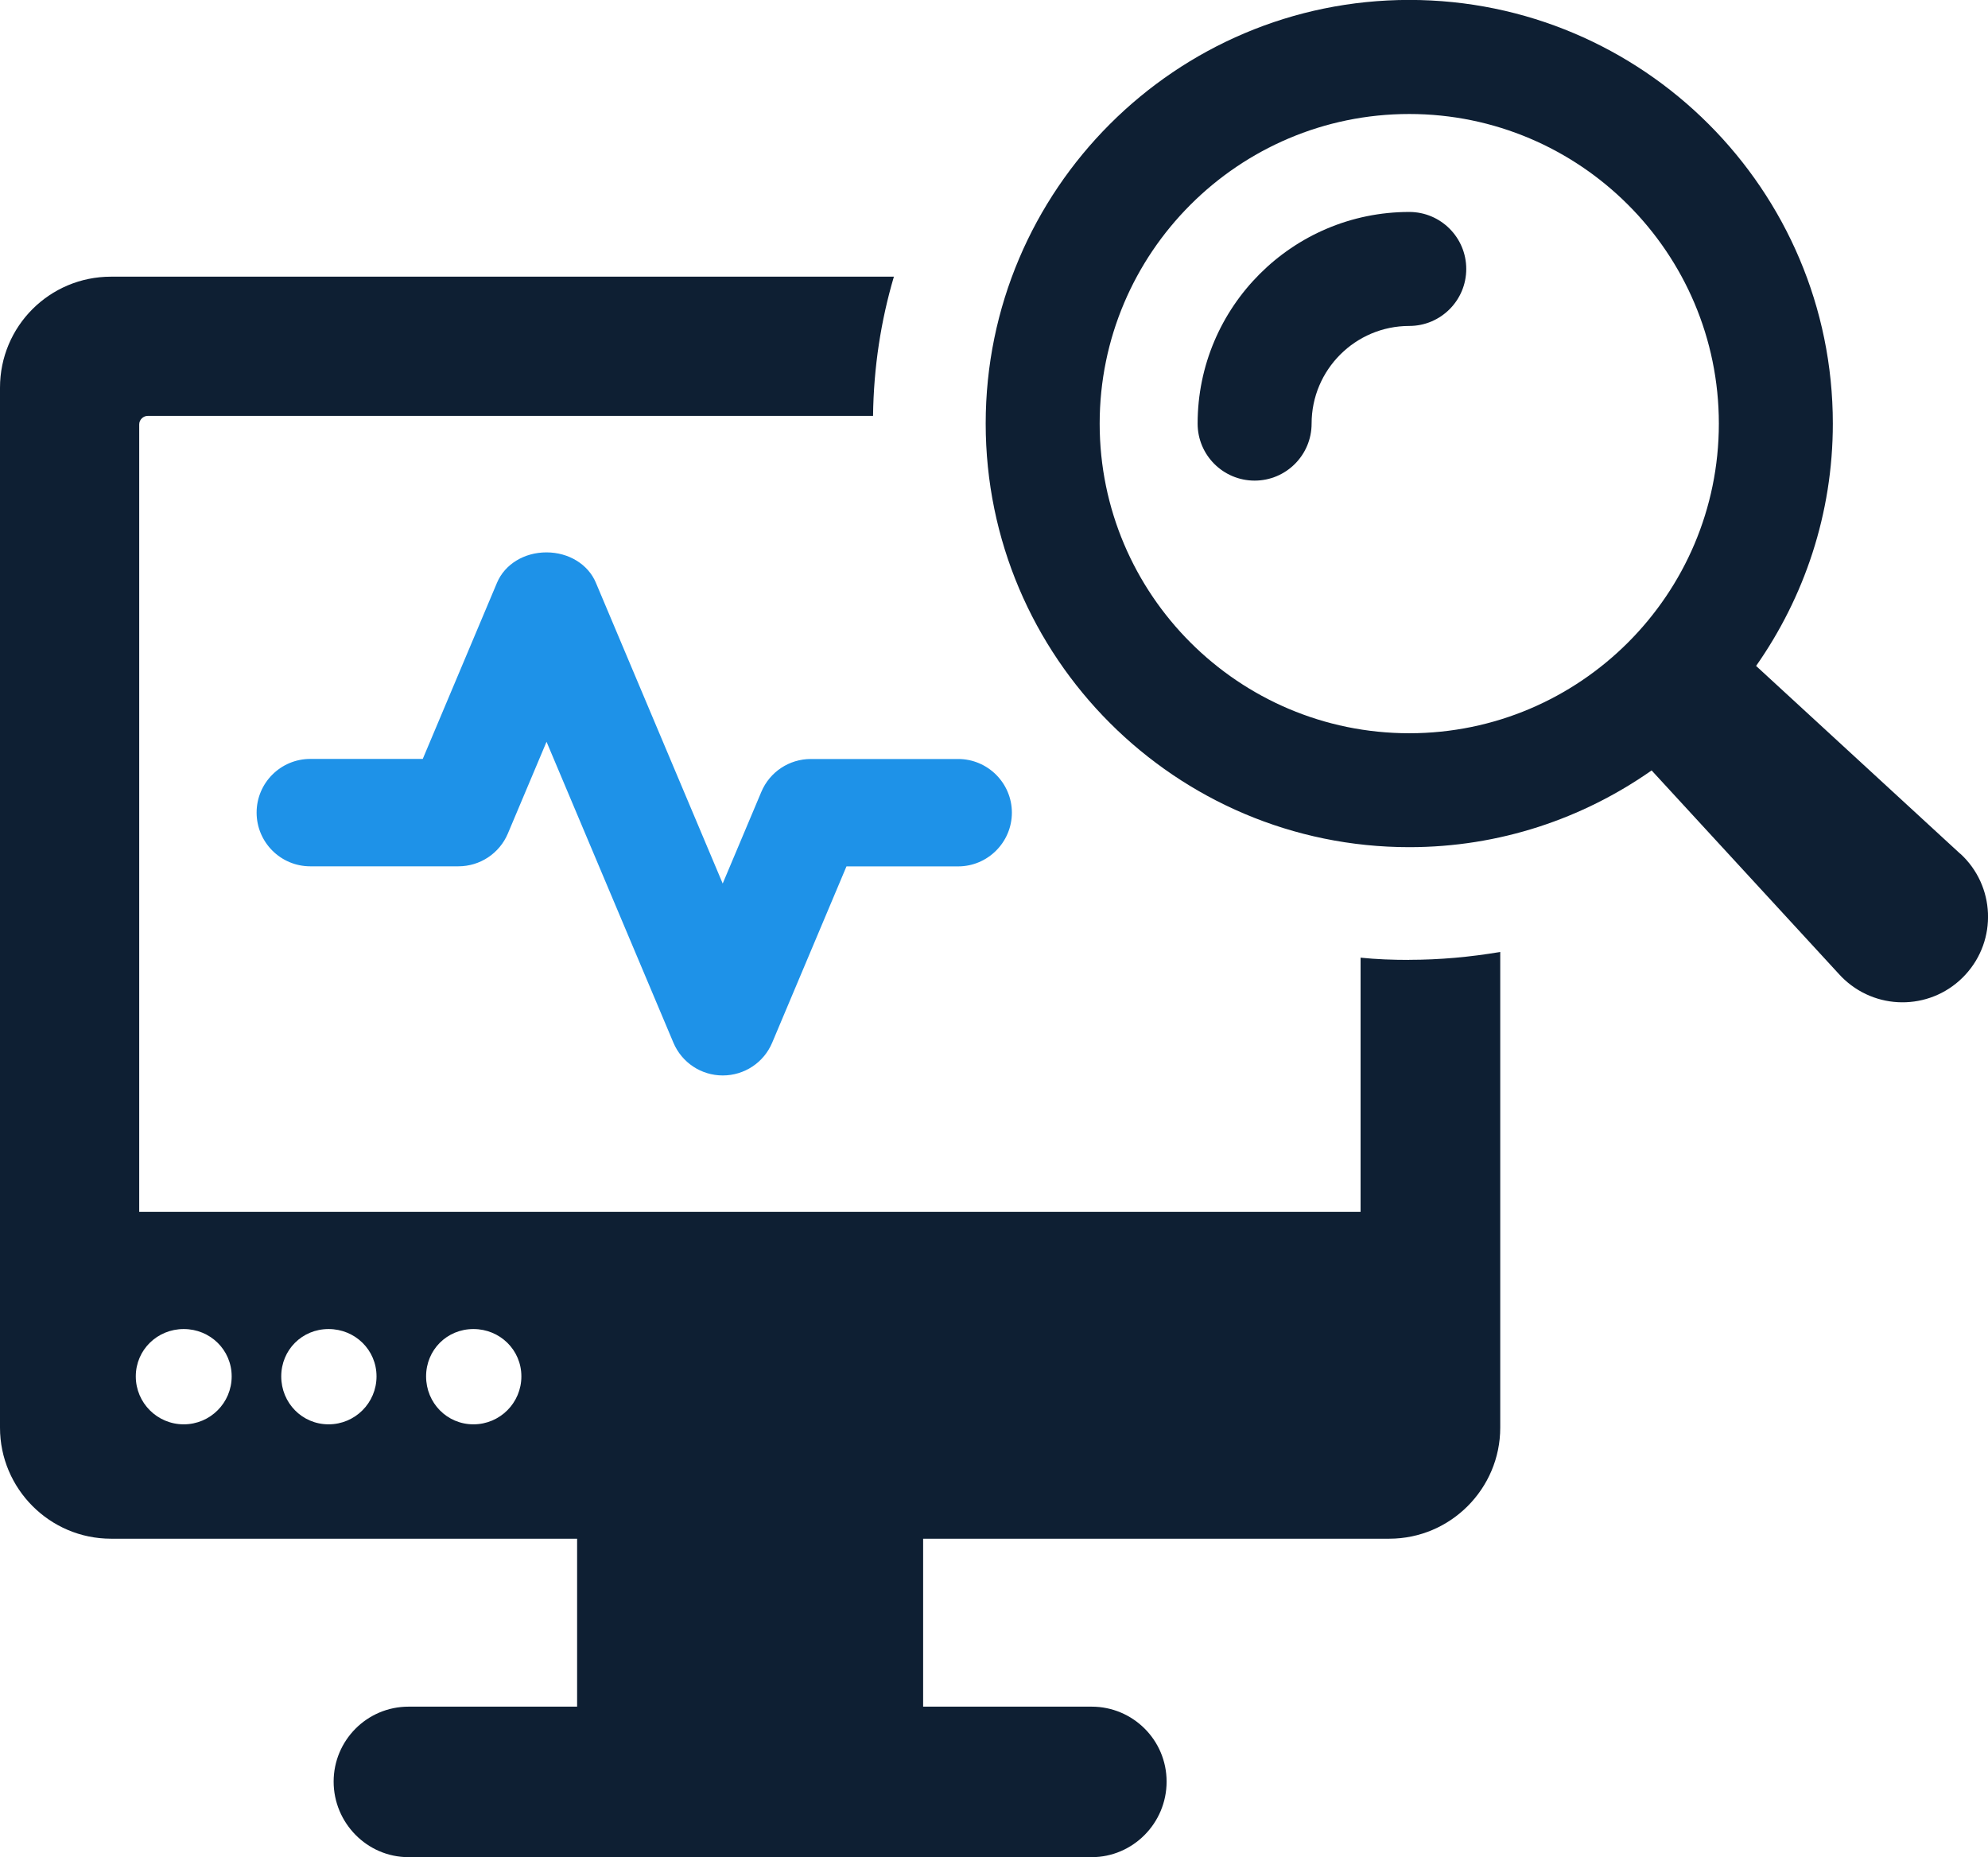
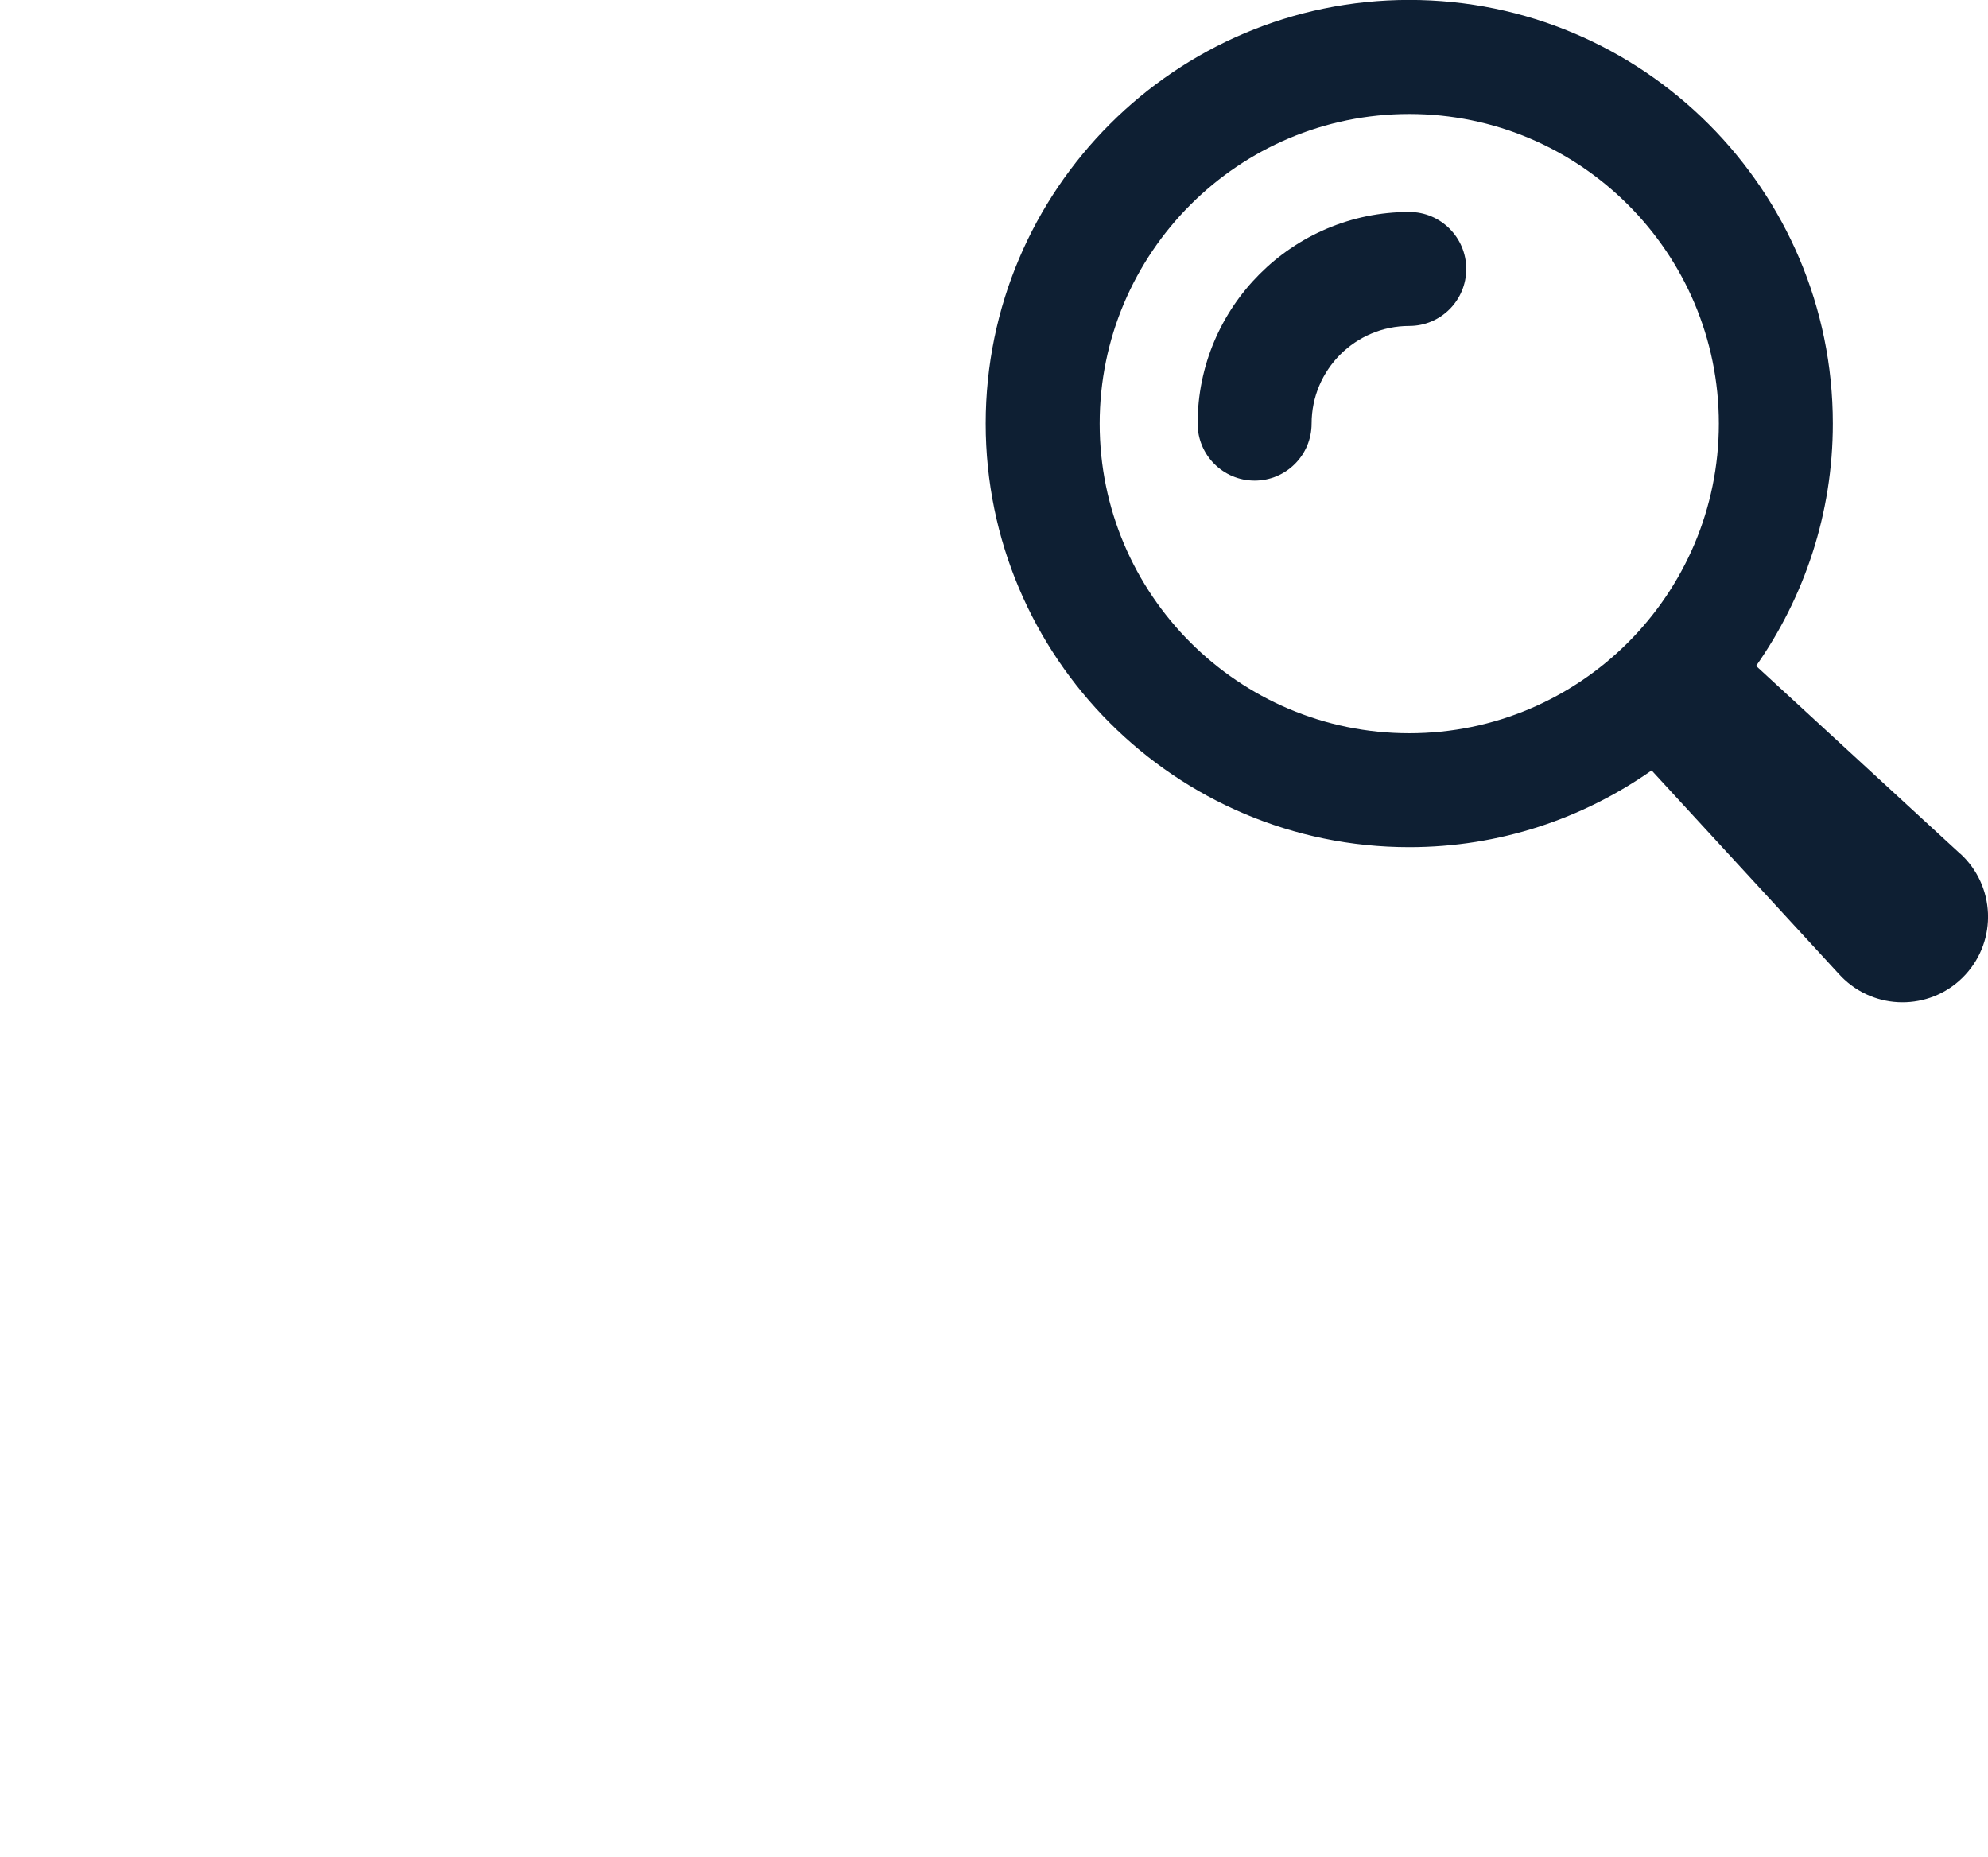
<svg xmlns="http://www.w3.org/2000/svg" id="b" viewBox="0 0 267.9 250.25">
  <defs>
    <style>.d{fill:#0e1f33;}.d,.e{stroke-width:0px;}.e{fill:#1e92e8;}</style>
  </defs>
  <g id="c">
-     <path class="d" d="m189.88,129.34c-2.2,0-4.41-.08-6.53-.3v34.25H18.76V57.18c0-.61.53-1.14,1.14-1.14h97.75c.08-6.53,1.06-12.84,2.81-18.76H14.96c-8.28,0-14.96,6.68-14.96,14.96v140.13c0,8.2,6.68,14.96,14.96,14.96h62.81v22.63h-22.71c-5.62,0-10.1,4.56-10.1,10.1s4.48,10.18,10.1,10.18h92.05c5.54,0,10.1-4.56,10.1-10.18s-4.56-10.1-10.1-10.1h-22.71v-22.63h62.81c8.28,0,14.96-6.76,14.96-14.96v-64.1c-4.03.68-8.13,1.06-12.3,1.06ZM24.76,191.92c-3.57,0-6.46-2.89-6.46-6.46s2.89-6.38,6.46-6.38,6.46,2.81,6.46,6.38-2.89,6.46-6.46,6.46Zm19.52,0c-3.57,0-6.38-2.89-6.38-6.46s2.81-6.38,6.38-6.38,6.46,2.81,6.46,6.38-2.89,6.46-6.46,6.46Zm19.52,0c-3.57,0-6.38-2.89-6.38-6.46s2.81-6.38,6.38-6.38,6.46,2.81,6.46,6.38-2.89,6.46-6.46,6.46Z" />
-     <path class="d" d="m264.17,115.05l-27.52-25.32c6.49-9.26,10.34-20.51,10.34-32.66,0-31.48-25.6-57.08-57.08-57.08s-57.08,25.6-57.08,57.08,25.6,57.08,57.08,57.08c12.15,0,23.39-3.84,32.66-10.34l25.32,27.52c.21.23.45.47.68.68,4.69,4.31,11.98,4.01,16.29-.68,4.31-4.68,4.01-11.98-.68-16.29Zm-115.98-57.97c0-23.01,18.71-41.72,41.72-41.72s41.72,18.72,41.72,41.72-18.71,41.72-41.72,41.72-41.72-18.71-41.72-41.72Z" />
+     <path class="d" d="m264.17,115.05l-27.52-25.32c6.49-9.26,10.34-20.51,10.34-32.66,0-31.48-25.6-57.08-57.08-57.08s-57.08,25.6-57.08,57.08,25.6,57.08,57.08,57.08c12.15,0,23.39-3.84,32.66-10.34l25.32,27.52c.21.23.45.47.68.68,4.69,4.31,11.98,4.01,16.29-.68,4.31-4.68,4.01-11.98-.68-16.29Zm-115.98-57.97c0-23.01,18.71-41.72,41.72-41.72s41.72,18.72,41.72,41.72-18.71,41.72-41.72,41.72-41.72-18.71-41.72-41.72" />
    <path class="d" d="m189.91,28.56c-15.73,0-28.52,12.79-28.52,28.52,0,4.24,3.44,7.68,7.68,7.68s7.68-3.44,7.68-7.68c0-7.26,5.9-13.16,13.16-13.16,4.24,0,7.68-3.44,7.68-7.68s-3.44-7.68-7.68-7.68Z" />
-     <path class="e" d="m97.4,144.91c-2.92,0-5.53-1.74-6.66-4.43l-17.09-40.53-5.21,12.36c-1.13,2.68-3.75,4.42-6.67,4.42h-19.96c-3.99,0-7.23-3.24-7.23-7.24s3.25-7.23,7.23-7.23h15.16l10.01-23.75c1.05-2.48,3.66-4.08,6.66-4.08s5.62,1.61,6.66,4.09l17.09,40.53,5.21-12.36c1.13-2.68,3.75-4.42,6.67-4.42h19.85c3.99,0,7.24,3.25,7.24,7.23s-3.25,7.24-7.24,7.24h-15.05l-10.01,23.75c-1.13,2.69-3.75,4.42-6.66,4.42Z" />
  </g>
</svg>